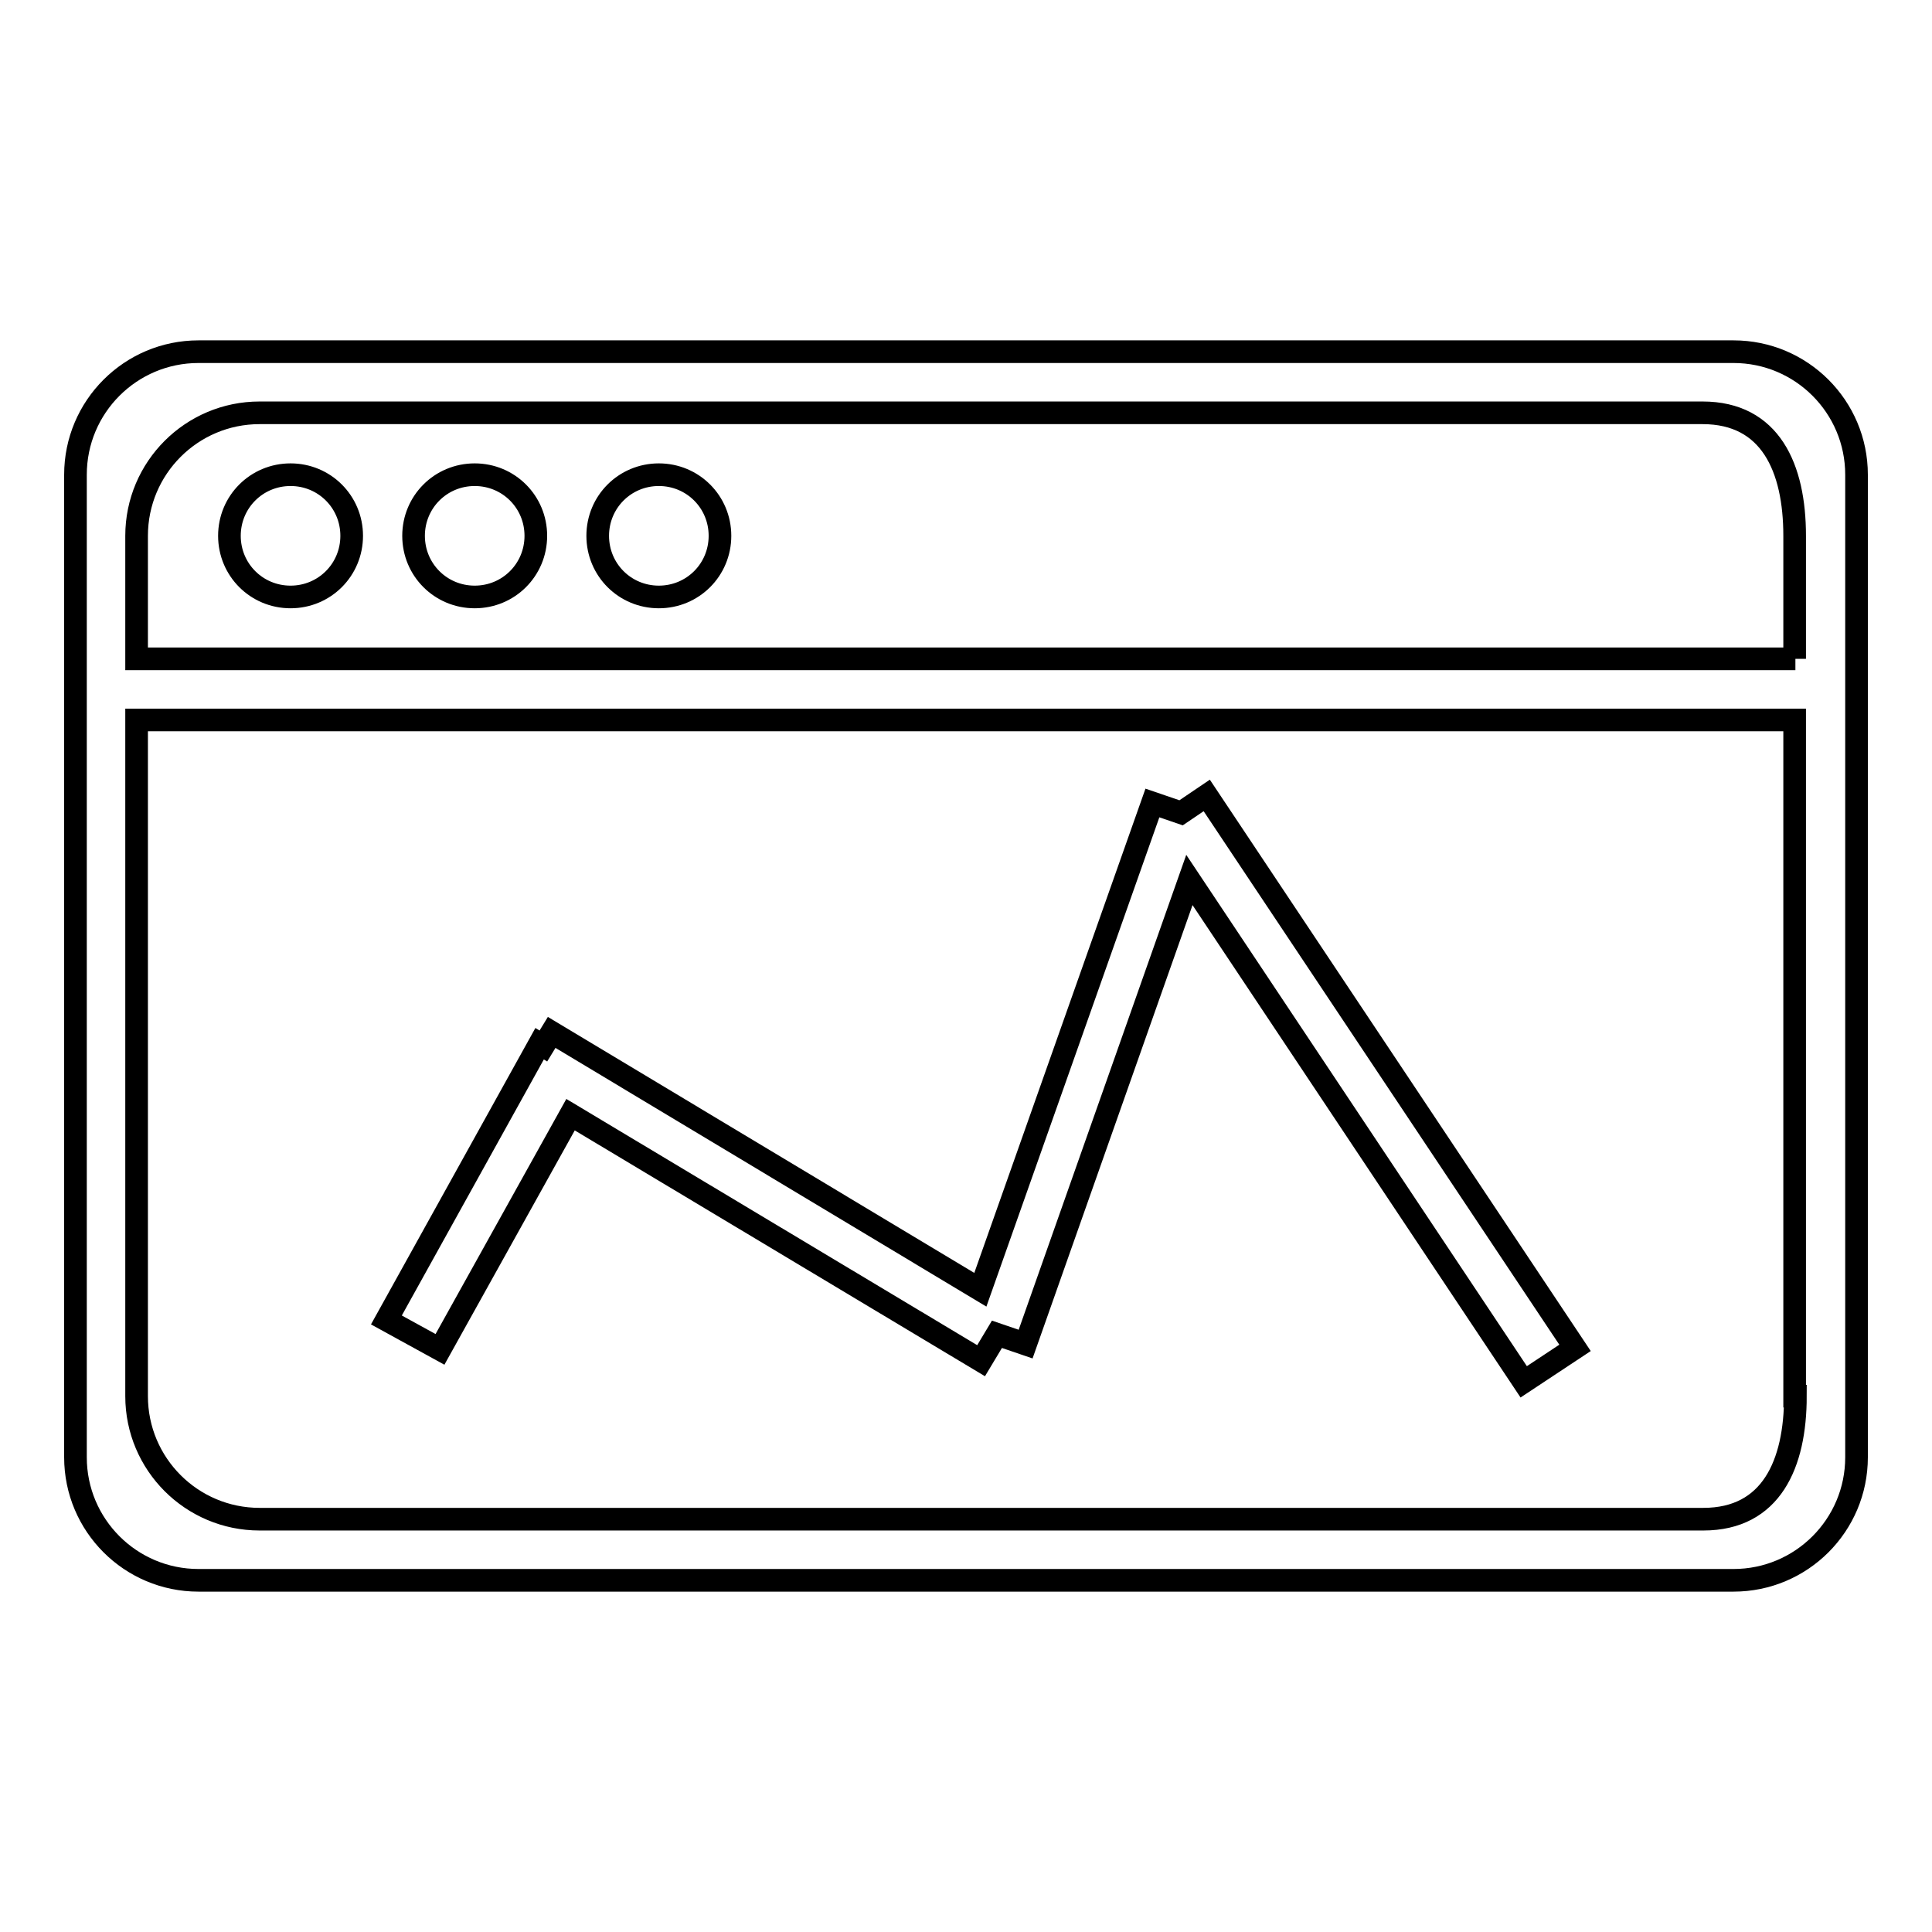
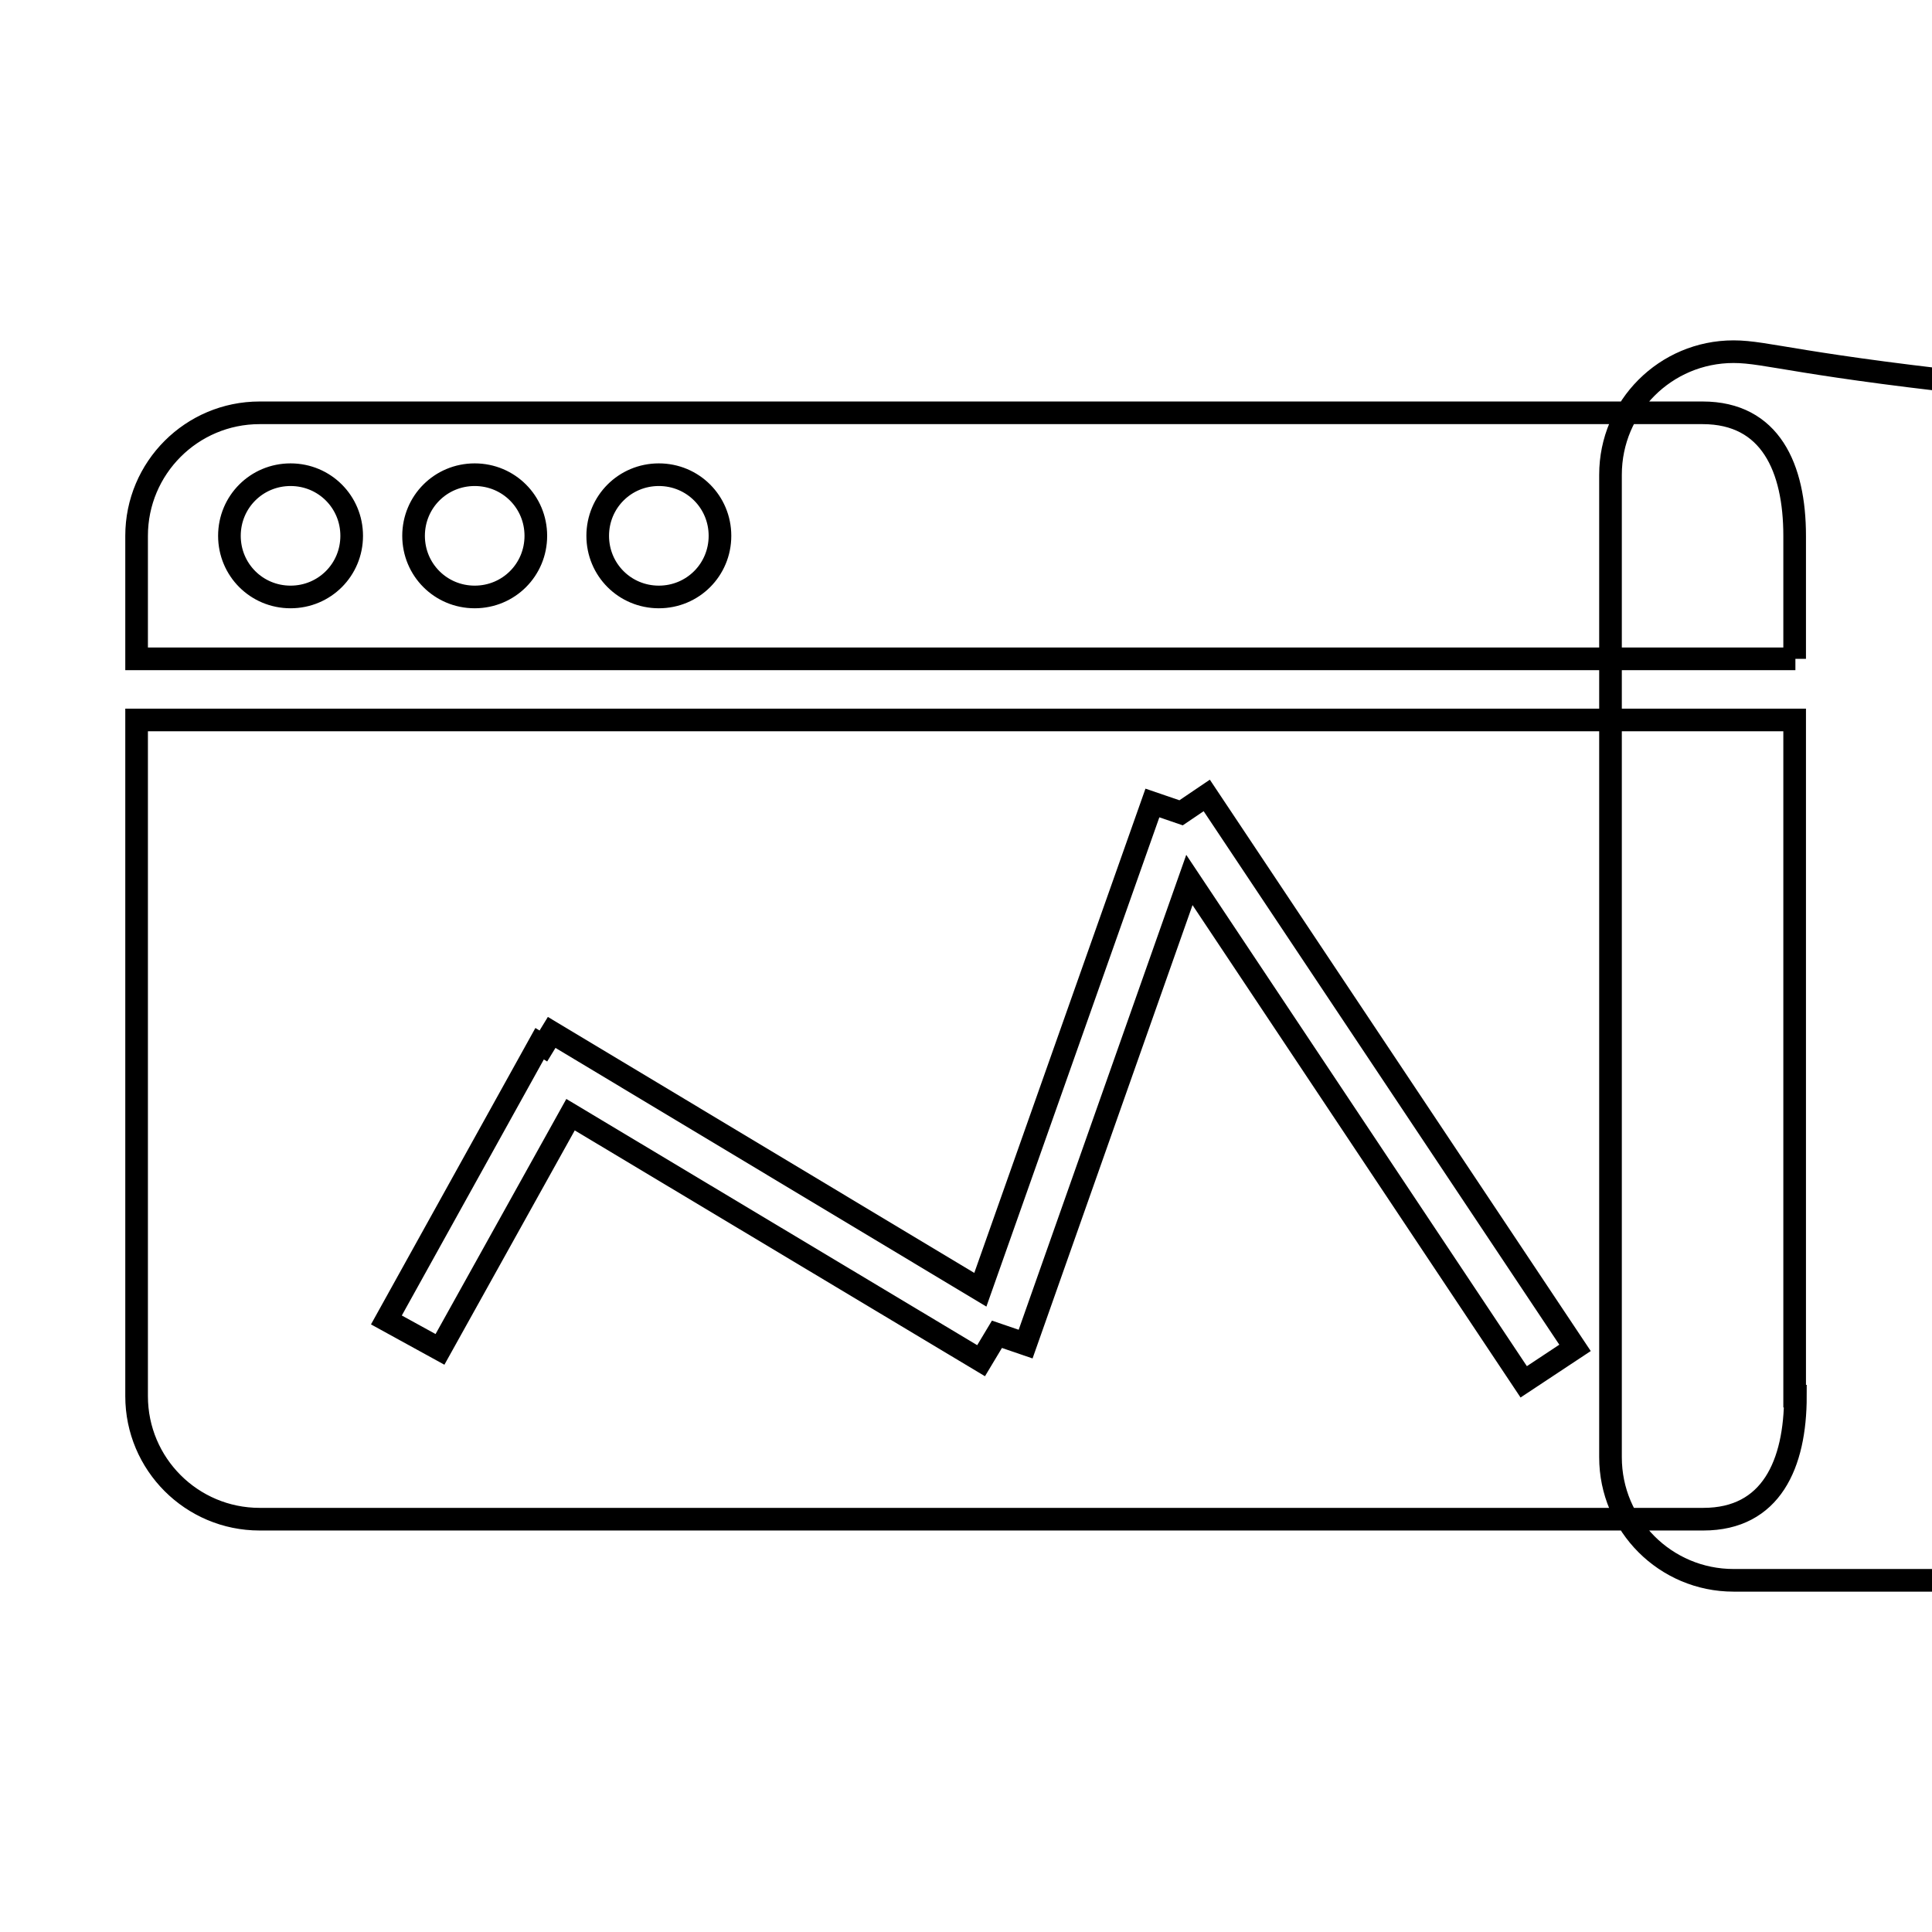
<svg xmlns="http://www.w3.org/2000/svg" version="1.1" x="0px" y="0px" viewBox="0 0 256 256" enable-background="new 0 0 256 256" xml:space="preserve">
  <g>
    <g>
      <g>
        <g id="Shape_4">
          <g>
-             <path stroke-width="3" fill-opacity="0" stroke="#000000" d="M38.5,62.9c-4.5,0-8.1,3.6-8.1,8.1c0,4.5,3.6,8.1,8.1,8.1c4.5,0,8.1-3.6,8.1-8.1C46.6,66.5,43,62.9,38.5,62.9z M75.6,147.7l54.4,32.6l2.1-3.5l3.8,1.3l21.7-61.5l44.3,66.5l6.8-4.5l-48.8-73.2l-3.4,2.3l-3.8-1.3l-22.8,64.5l-56.8-34.1l-1.1,1.8l-0.5-0.3l-20.3,36.6l7.1,3.9L75.6,147.7z M229.7,46.6H26.3c-9,0-16.3,7.3-16.3,16.3v130.2c0,9,7.3,16.3,16.3,16.3h203.4c9,0,16.3-7.3,16.3-16.3V62.9C246,53.9,238.7,46.6,229.7,46.6z M237.9,185c0,9-3.2,16.3-12.2,16.3H34.4c-9,0-16.3-7.3-16.3-16.3V95.4h219.7V185L237.9,185z M237.9,87.3H18.1V71c0-9,7.3-16.3,16.3-16.3h191.2c9,0,12.2,7.3,12.2,16.3V87.3L237.9,87.3z M62.9,62.9c-4.5,0-8.1,3.6-8.1,8.1c0,4.5,3.6,8.1,8.1,8.1c4.5,0,8.1-3.6,8.1-8.1C71,66.5,67.4,62.9,62.9,62.9z M87.3,62.9c-4.5,0-8.1,3.6-8.1,8.1c0,4.5,3.6,8.1,8.1,8.1c4.5,0,8.1-3.6,8.1-8.1C95.4,66.5,91.8,62.9,87.3,62.9z" />
+             <path stroke-width="3" fill-opacity="0" stroke="#000000" d="M38.5,62.9c-4.5,0-8.1,3.6-8.1,8.1c0,4.5,3.6,8.1,8.1,8.1c4.5,0,8.1-3.6,8.1-8.1C46.6,66.5,43,62.9,38.5,62.9z M75.6,147.7l54.4,32.6l2.1-3.5l3.8,1.3l21.7-61.5l44.3,66.5l6.8-4.5l-48.8-73.2l-3.4,2.3l-3.8-1.3l-22.8,64.5l-56.8-34.1l-1.1,1.8l-0.5-0.3l-20.3,36.6l7.1,3.9L75.6,147.7z M229.7,46.6c-9,0-16.3,7.3-16.3,16.3v130.2c0,9,7.3,16.3,16.3,16.3h203.4c9,0,16.3-7.3,16.3-16.3V62.9C246,53.9,238.7,46.6,229.7,46.6z M237.9,185c0,9-3.2,16.3-12.2,16.3H34.4c-9,0-16.3-7.3-16.3-16.3V95.4h219.7V185L237.9,185z M237.9,87.3H18.1V71c0-9,7.3-16.3,16.3-16.3h191.2c9,0,12.2,7.3,12.2,16.3V87.3L237.9,87.3z M62.9,62.9c-4.5,0-8.1,3.6-8.1,8.1c0,4.5,3.6,8.1,8.1,8.1c4.5,0,8.1-3.6,8.1-8.1C71,66.5,67.4,62.9,62.9,62.9z M87.3,62.9c-4.5,0-8.1,3.6-8.1,8.1c0,4.5,3.6,8.1,8.1,8.1c4.5,0,8.1-3.6,8.1-8.1C95.4,66.5,91.8,62.9,87.3,62.9z" />
          </g>
        </g>
      </g>
      <g />
      <g />
      <g />
      <g />
      <g />
      <g />
      <g />
      <g />
      <g />
      <g />
      <g />
      <g />
      <g />
      <g />
      <g />
    </g>
  </g>
</svg>